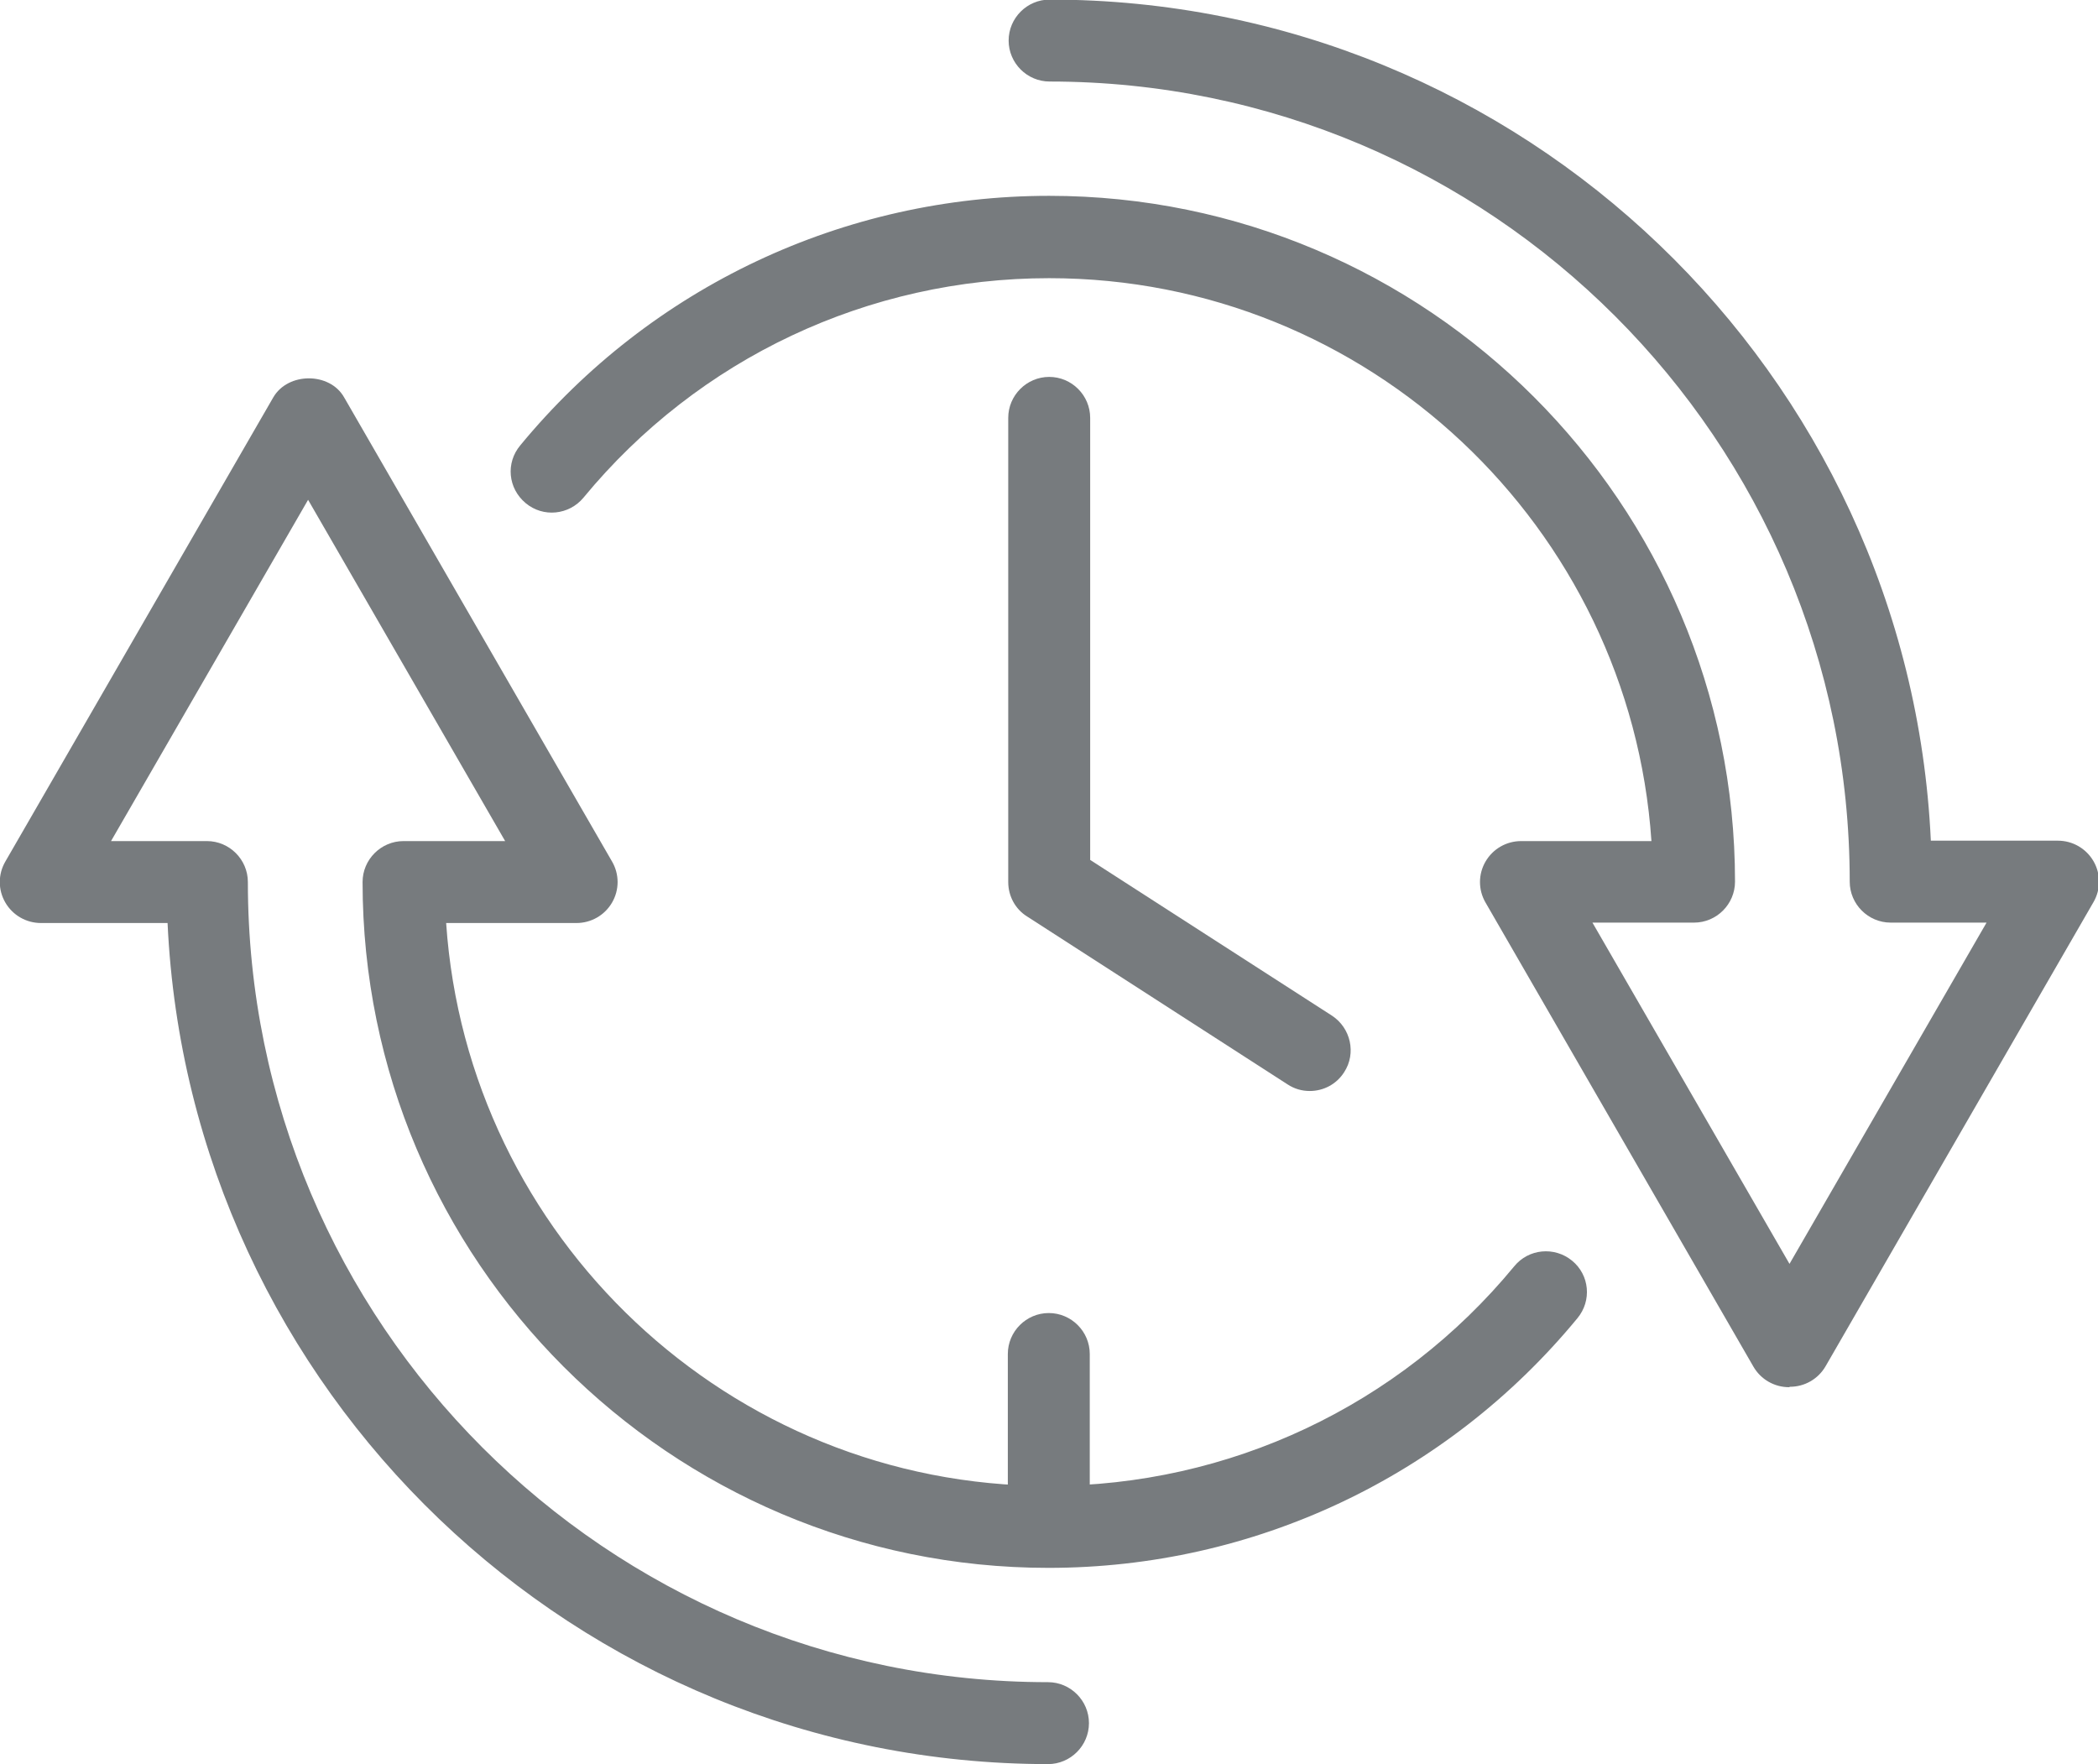
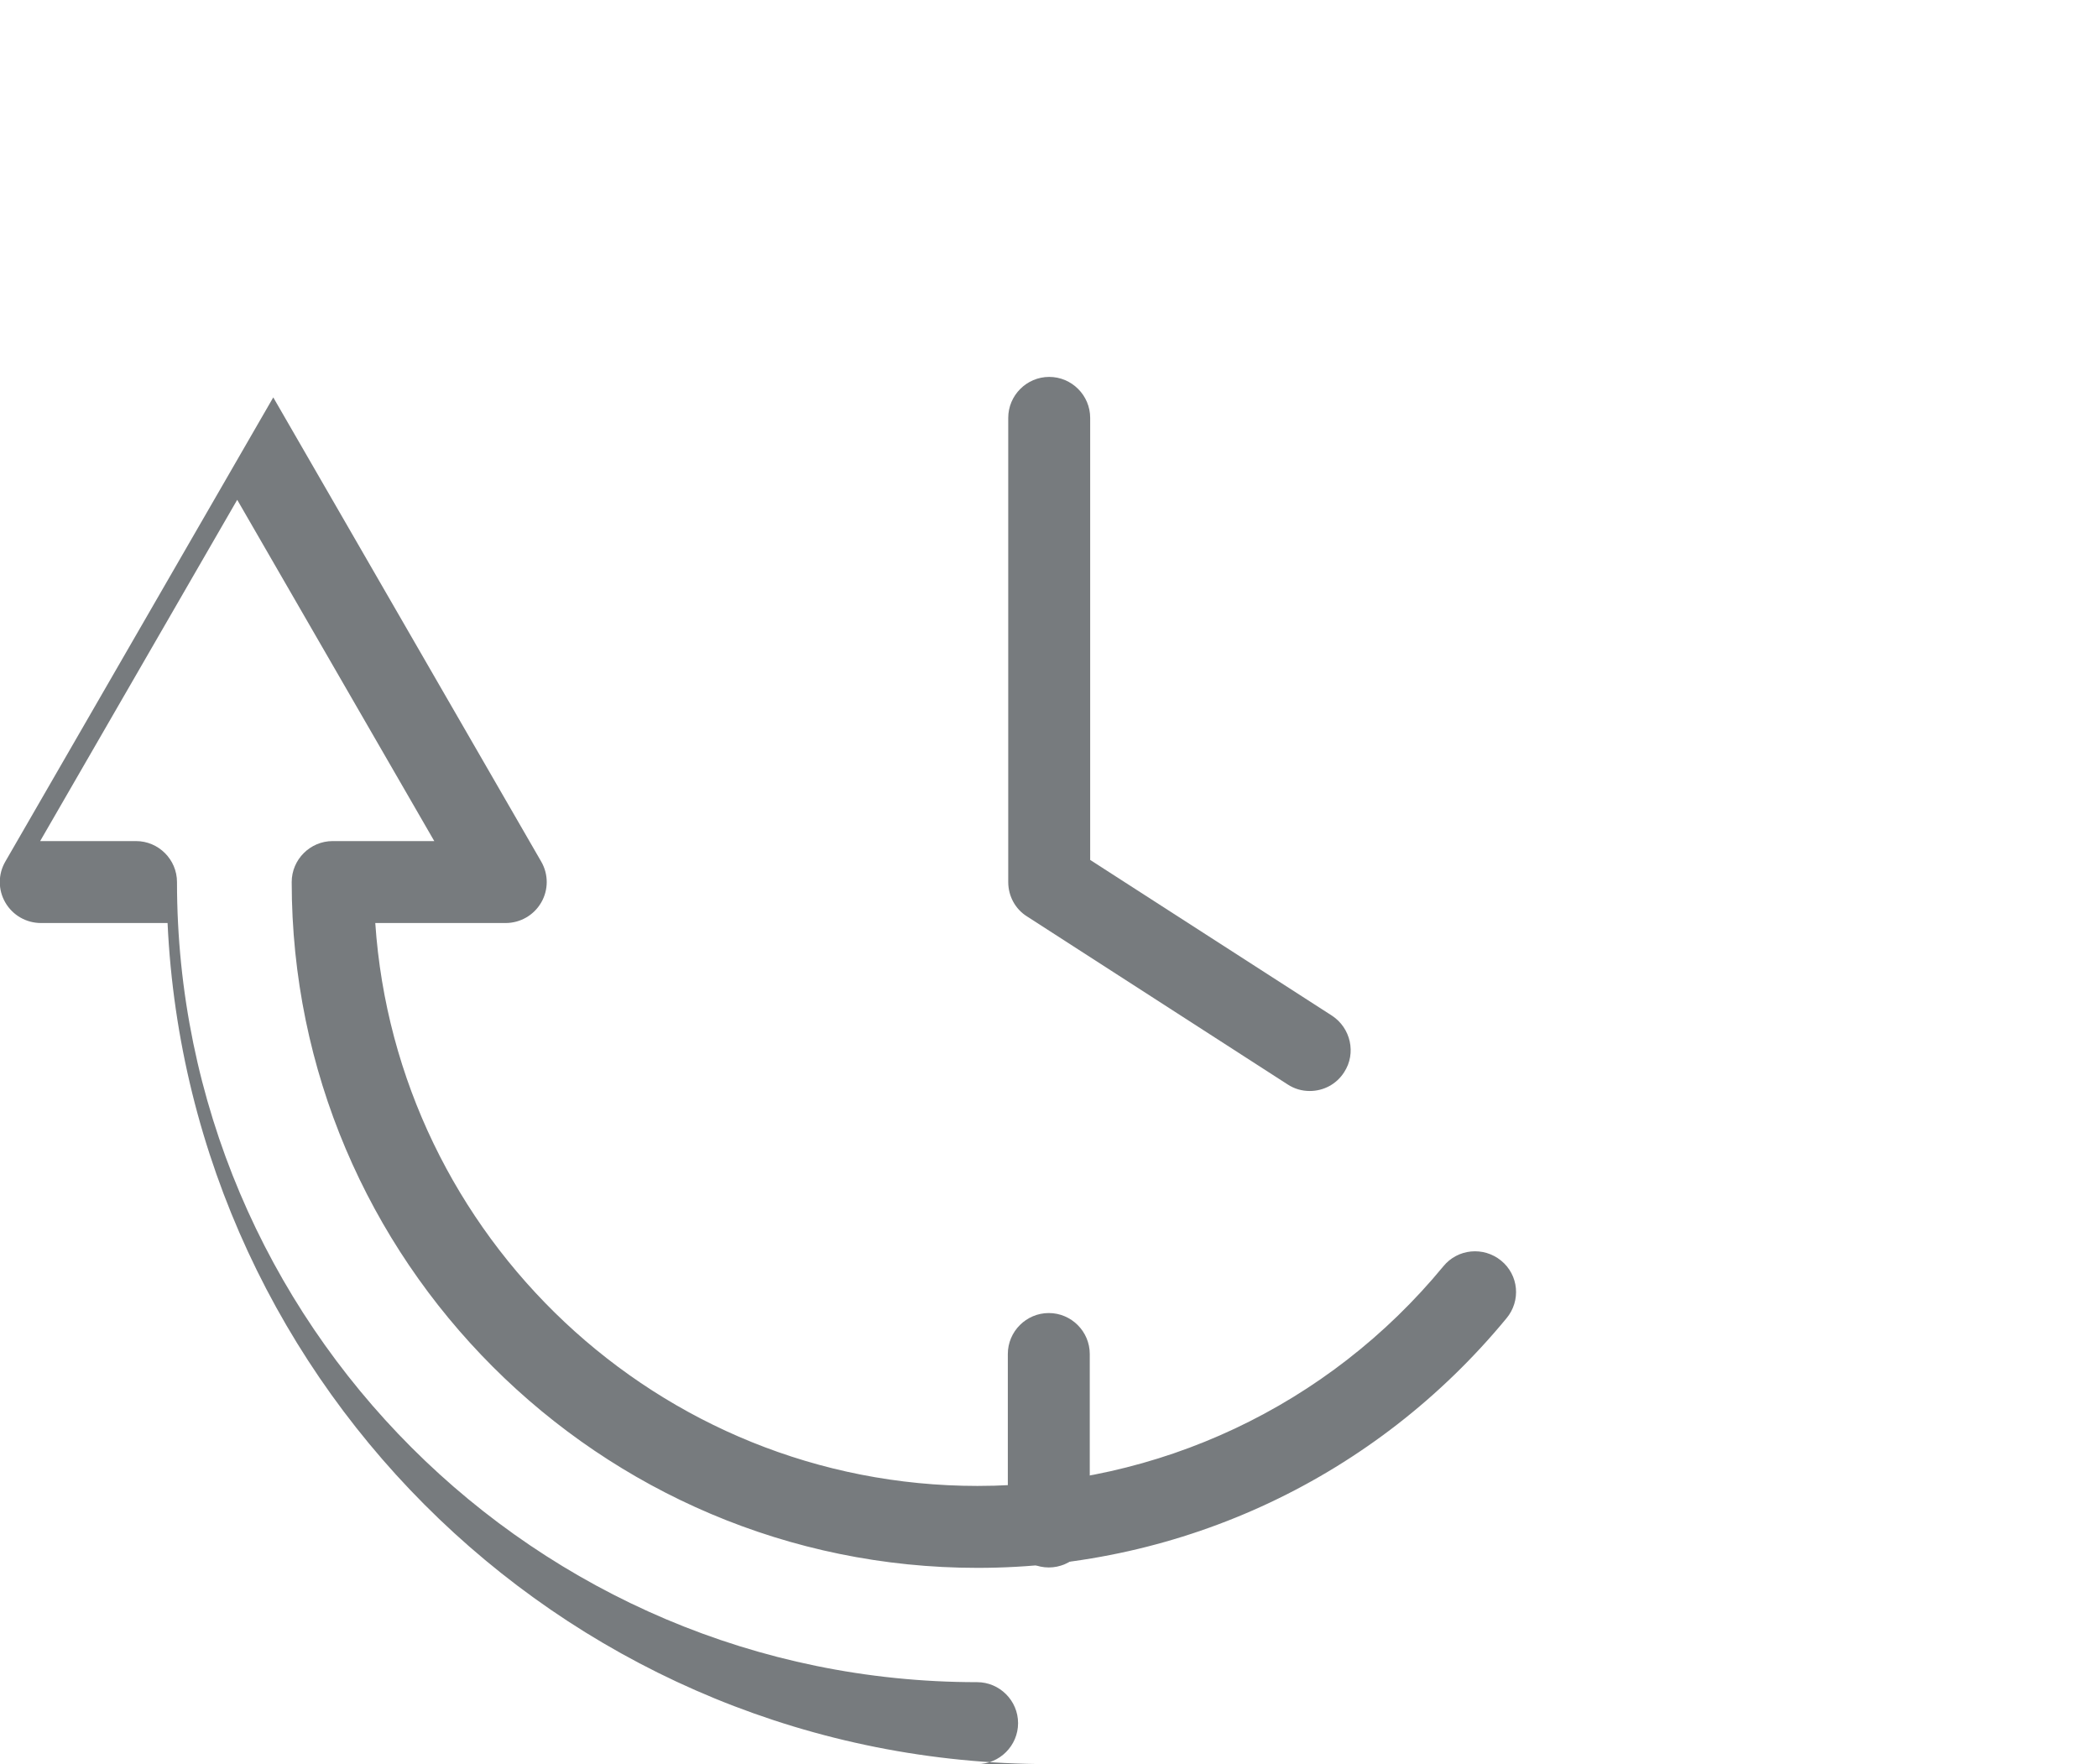
<svg xmlns="http://www.w3.org/2000/svg" id="Calque_2" data-name="Calque 2" viewBox="0 0 51.21 43.06">
  <defs>
    <style>      .cls-1 {        fill: #777b7e;      }    </style>
  </defs>
  <g id="Layer_1" data-name="Layer 1">
    <g>
-       <path class="cls-1" d="M25.6,43.06c-11.54,0-20.98-9.12-21.51-20.53H1c-.36,0-.69-.19-.87-.5s-.18-.69,0-1l6.54-11.33c.36-.62,1.38-.62,1.73,0l6.54,11.33c.18.31.18.69,0,1s-.51.5-.87.5h-3.18c.52,7.66,6.91,13.74,14.7,13.74,4.41,0,8.56-1.95,11.37-5.36.35-.43.98-.49,1.41-.14.43.35.49.98.13,1.41-3.19,3.87-7.9,6.09-12.91,6.09-9.23,0-16.74-7.51-16.74-16.74,0-.55.45-1,1-1h2.48l-4.81-8.33-4.81,8.33h2.34c.55,0,1,.45,1,1,0,10.77,8.76,19.53,19.53,19.53.55,0,1,.45,1,1s-.45,1-1,1Z" />
-       <path class="cls-1" d="M43.67,33.86c-.36,0-.69-.19-.87-.5l-6.54-11.33c-.18-.31-.18-.69,0-1s.51-.5.87-.5h3.18c-.52-7.66-6.91-13.74-14.7-13.74-4.41,0-8.56,1.95-11.37,5.36-.35.42-.98.49-1.41.13s-.49-.98-.13-1.41c3.19-3.87,7.9-6.09,12.91-6.09,9.23,0,16.74,7.51,16.74,16.74,0,.55-.45,1-1,1h-2.48l4.81,8.33,4.81-8.33h-2.34c-.55,0-1-.45-1-1,0-10.77-8.76-19.53-19.53-19.53-.55,0-1-.45-1-1s.45-1,1-1c11.54,0,20.98,9.12,21.51,20.53h3.1c.36,0,.69.19.87.5s.18.69,0,1l-6.54,11.33c-.18.31-.51.5-.87.5Z" />
+       <path class="cls-1" d="M25.6,43.06c-11.54,0-20.98-9.12-21.51-20.53H1c-.36,0-.69-.19-.87-.5s-.18-.69,0-1l6.54-11.33l6.54,11.33c.18.31.18.69,0,1s-.51.5-.87.5h-3.18c.52,7.66,6.91,13.74,14.7,13.74,4.41,0,8.56-1.95,11.37-5.36.35-.43.98-.49,1.41-.14.43.35.49.98.13,1.41-3.19,3.87-7.9,6.09-12.91,6.09-9.23,0-16.74-7.51-16.74-16.74,0-.55.45-1,1-1h2.48l-4.81-8.33-4.81,8.33h2.34c.55,0,1,.45,1,1,0,10.77,8.76,19.53,19.53,19.53.55,0,1,.45,1,1s-.45,1-1,1Z" />
      <path class="cls-1" d="M25.6,38.26c-.55,0-1-.45-1-1v-4.21c0-.55.45-1,1-1s1,.45,1,1v4.21c0,.55-.45,1-1,1Z" />
      <path class="cls-1" d="M31.97,26.63c-.19,0-.37-.05-.54-.16l-6.36-4.1c-.29-.18-.46-.5-.46-.84v-11.33c0-.55.45-1,1-1s1,.45,1,1v10.79l5.9,3.8c.46.3.6.92.3,1.38-.19.3-.51.46-.84.46Z" />
    </g>
  </g>
</svg>